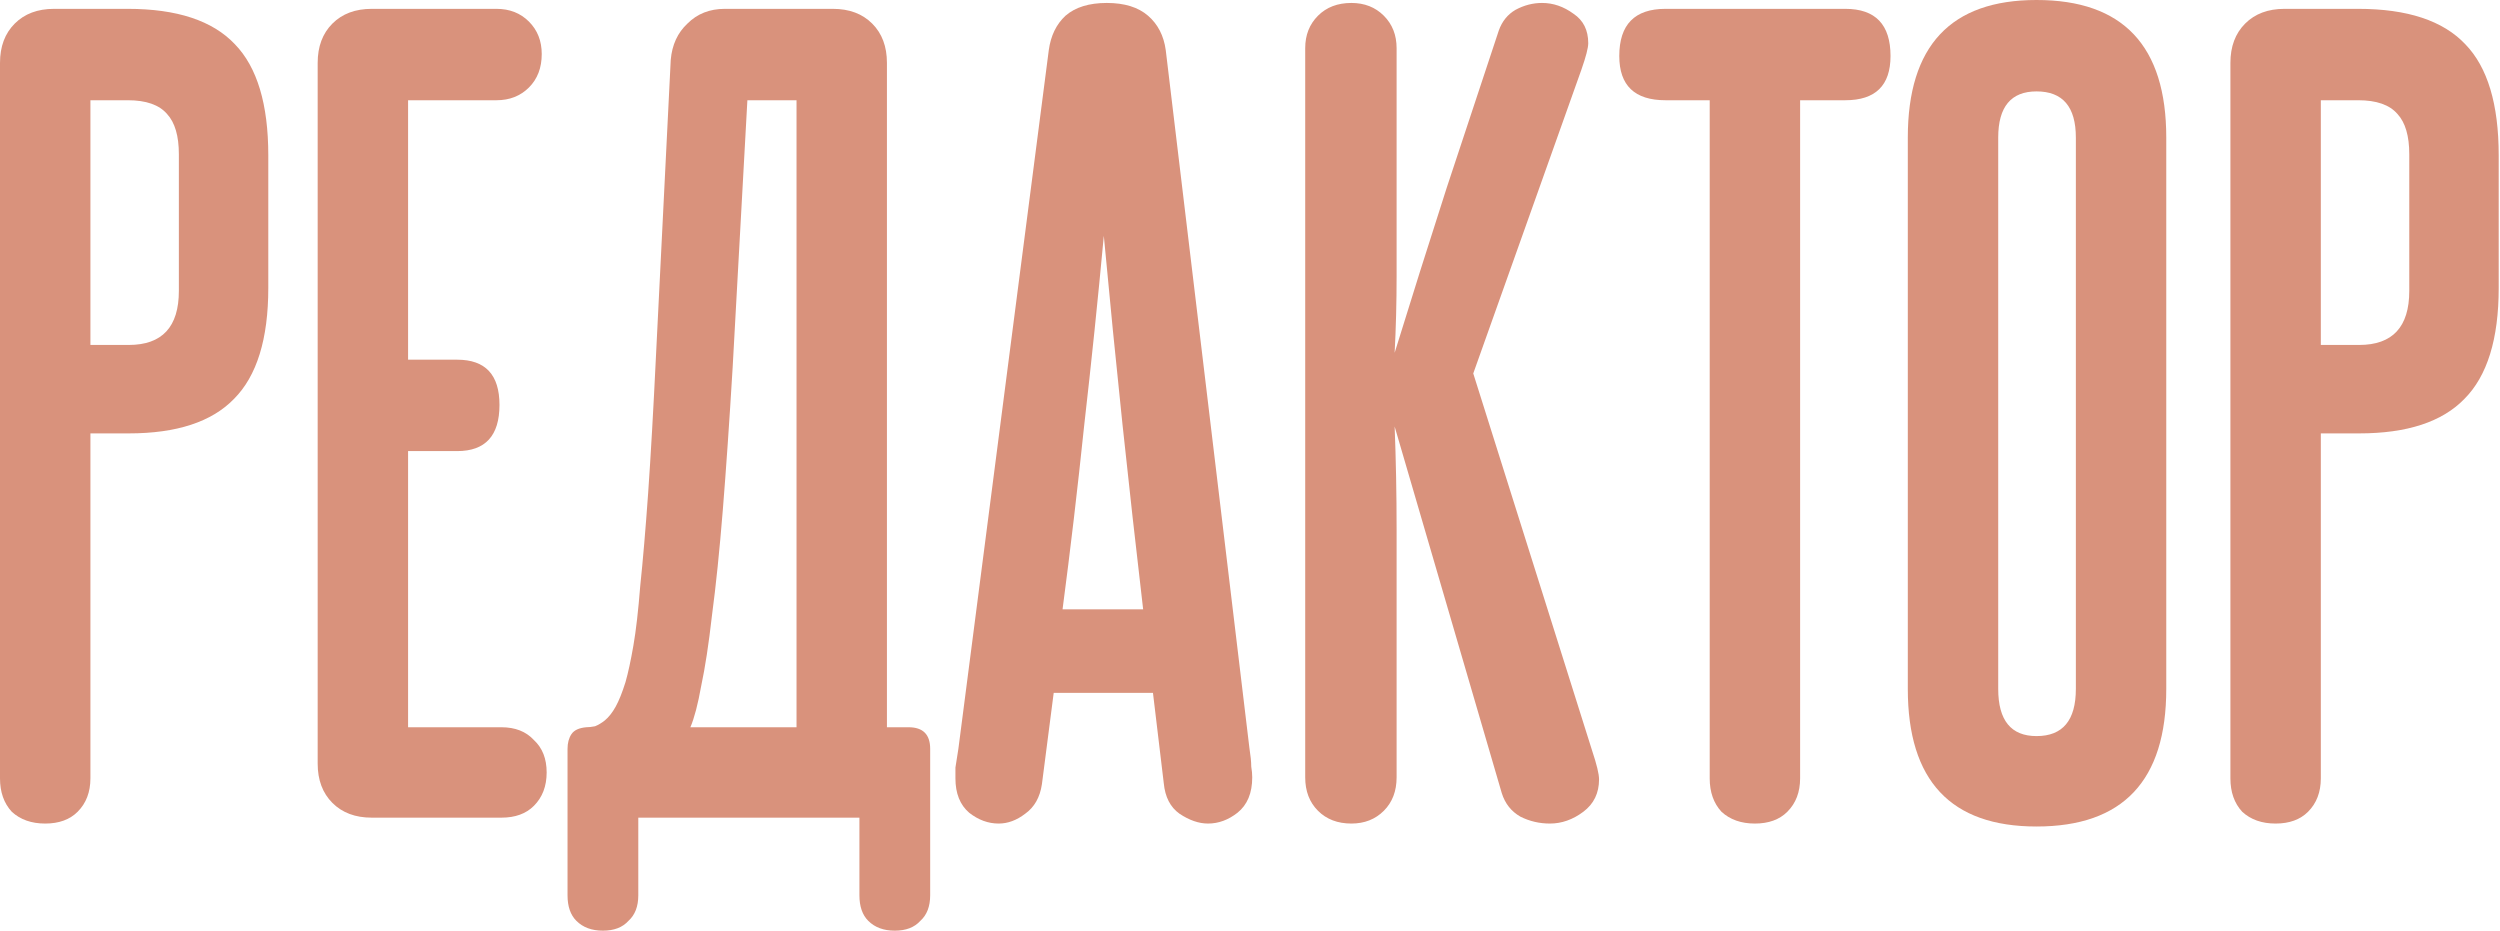
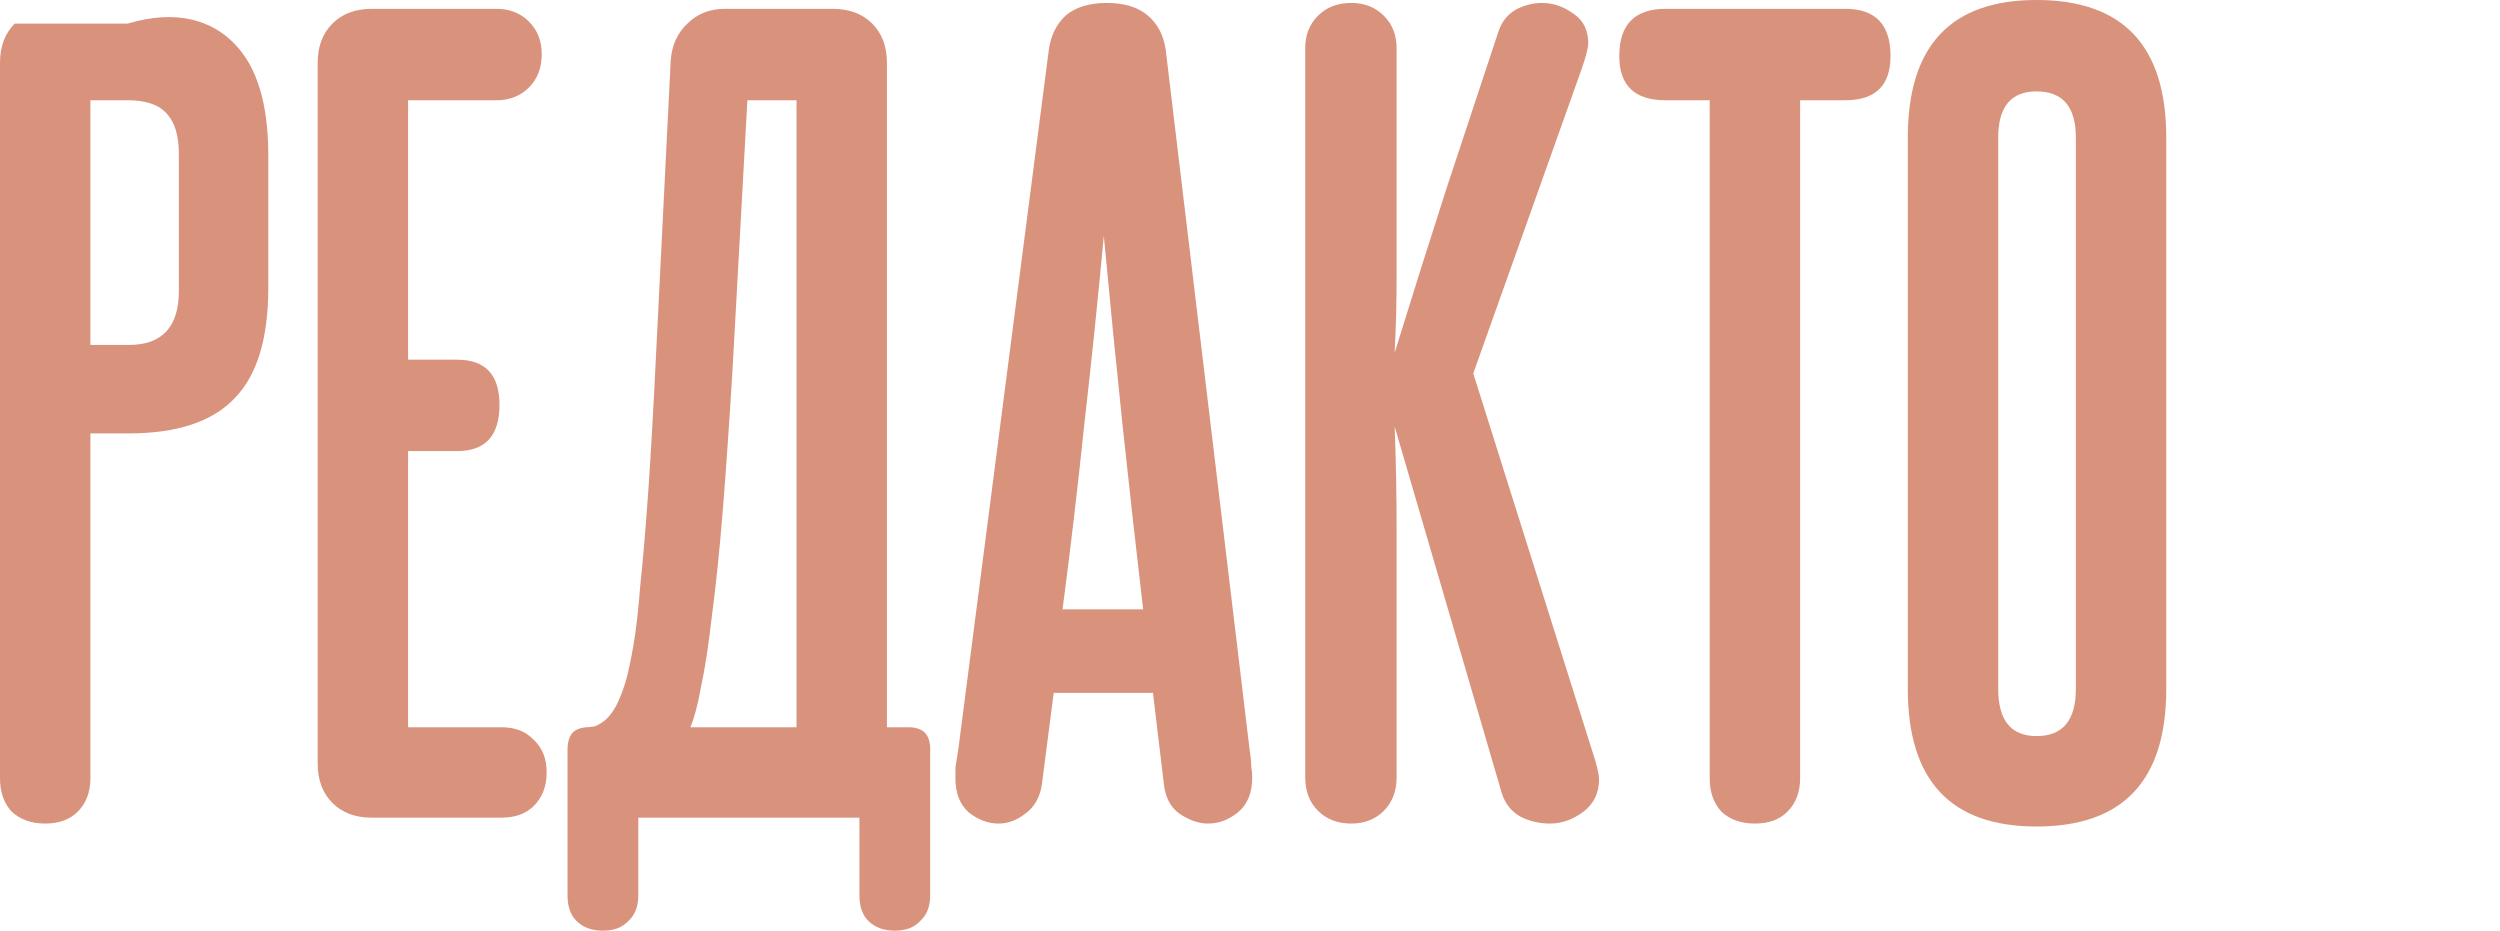
<svg xmlns="http://www.w3.org/2000/svg" viewBox="0 0 228.828 85.23" fill="none">
-   <path d="M16.372 14.123C16.372 12.444 16.012 11.214 15.292 10.435C14.572 9.595 13.373 9.175 11.694 9.175H8.276V31.574H11.784C14.842 31.574 16.372 29.924 16.372 26.626V14.123ZM8.276 71.243C8.276 72.502 7.886 73.522 7.106 74.302C6.387 75.021 5.397 75.381 4.138 75.381C2.879 75.381 1.859 75.021 1.079 74.302C0.36 73.522 0 72.502 0 71.243V5.757C0 4.258 0.45 3.058 1.349 2.159C2.249 1.259 3.448 0.81 4.947 0.81H11.694C16.192 0.81 19.46 1.889 21.499 4.048C23.538 6.147 24.557 9.535 24.557 14.213V26.356C24.557 31.034 23.508 34.422 21.409 36.521C19.37 38.62 16.162 39.669 11.784 39.669H8.276V71.243Z" fill="#D9927C" />
+   <path d="M16.372 14.123C16.372 12.444 16.012 11.214 15.292 10.435C14.572 9.595 13.373 9.175 11.694 9.175H8.276V31.574H11.784C14.842 31.574 16.372 29.924 16.372 26.626V14.123ZM8.276 71.243C8.276 72.502 7.886 73.522 7.106 74.302C6.387 75.021 5.397 75.381 4.138 75.381C2.879 75.381 1.859 75.021 1.079 74.302C0.36 73.522 0 72.502 0 71.243V5.757C0 4.258 0.45 3.058 1.349 2.159H11.694C16.192 0.81 19.46 1.889 21.499 4.048C23.538 6.147 24.557 9.535 24.557 14.213V26.356C24.557 31.034 23.508 34.422 21.409 36.521C19.37 38.62 16.162 39.669 11.784 39.669H8.276V71.243Z" fill="#D9927C" />
  <path d="M50.036 70.703C50.036 71.963 49.646 72.982 48.866 73.762C48.147 74.481 47.158 74.841 45.898 74.841H34.024C32.525 74.841 31.326 74.392 30.426 73.492C29.527 72.592 29.077 71.393 29.077 69.894V5.757C29.077 4.258 29.527 3.058 30.426 2.159C31.326 1.259 32.525 0.81 34.024 0.81H45.448C46.648 0.81 47.637 1.199 48.417 1.979C49.196 2.759 49.586 3.748 49.586 4.947C49.586 6.207 49.196 7.226 48.417 8.006C47.637 8.785 46.648 9.175 45.448 9.175H37.352V32.923H41.85C44.429 32.923 45.718 34.302 45.718 37.061C45.718 39.879 44.429 41.289 41.85 41.289H37.352V66.566H45.898C47.158 66.566 48.147 66.955 48.866 67.735C49.646 68.454 50.036 69.444 50.036 70.703Z" fill="#D9927C" />
  <path d="M58.424 81.948C58.424 82.967 58.124 83.747 57.524 84.286C56.985 84.886 56.205 85.186 55.186 85.186C54.166 85.186 53.357 84.886 52.757 84.286C52.217 83.747 51.947 82.967 51.947 81.948V68.544C51.947 68.005 52.067 67.555 52.307 67.195C52.547 66.835 52.997 66.626 53.657 66.566C53.896 66.566 54.166 66.536 54.466 66.475C54.766 66.356 55.066 66.176 55.366 65.936C55.726 65.636 56.055 65.216 56.355 64.677C56.655 64.137 56.955 63.387 57.255 62.428C57.494 61.588 57.734 60.479 57.974 59.1C58.214 57.72 58.424 55.891 58.604 53.612C58.844 51.333 59.084 48.515 59.324 45.157C59.563 41.738 59.803 37.541 60.043 32.563L61.393 5.487C61.512 4.108 62.022 2.998 62.922 2.159C63.821 1.259 64.961 0.81 66.34 0.81H76.235C77.734 0.81 78.933 1.259 79.833 2.159C80.733 3.058 81.182 4.258 81.182 5.757V66.566H83.161C84.481 66.566 85.14 67.225 85.14 68.544V81.948C85.14 82.967 84.84 83.747 84.241 84.286C83.701 84.886 82.921 85.186 81.902 85.186C80.882 85.186 80.073 84.886 79.473 84.286C78.933 83.747 78.664 82.967 78.664 81.948V74.841H58.424V81.948ZM72.907 66.566V9.175H68.409L67.06 33.643C66.76 38.62 66.46 42.968 66.16 46.686C65.86 50.404 65.53 53.612 65.17 56.311C64.871 58.949 64.541 61.108 64.181 62.788C63.881 64.467 63.551 65.726 63.192 66.566H72.907Z" fill="#D9927C" />
  <path d="M114.348 68.365C114.468 69.144 114.528 69.744 114.528 70.164C114.588 70.523 114.618 70.853 114.618 71.153C114.618 72.592 114.168 73.672 113.268 74.392C112.429 75.051 111.529 75.381 110.57 75.381C109.73 75.381 108.861 75.081 107.961 74.481C107.121 73.882 106.642 72.952 106.522 71.693L105.532 63.417H96.447L95.367 71.783C95.188 72.982 94.678 73.882 93.838 74.481C93.059 75.081 92.249 75.381 91.409 75.381C90.45 75.381 89.551 75.051 88.711 74.392C87.871 73.672 87.452 72.622 87.452 71.243C87.452 70.943 87.452 70.613 87.452 70.254C87.512 69.834 87.602 69.264 87.721 68.544L95.997 4.588C96.177 3.268 96.687 2.219 97.526 1.439C98.426 0.66 99.685 0.27 101.305 0.27C102.924 0.27 104.183 0.66 105.082 1.439C105.982 2.219 106.522 3.268 106.702 4.588L114.348 68.365ZM104.633 55.771C103.973 50.134 103.343 44.497 102.744 38.86C102.144 33.163 101.574 27.406 101.034 21.589C100.495 27.406 99.895 33.193 99.236 38.95C98.636 44.707 97.976 50.314 97.257 55.771H104.633Z" fill="#D9927C" />
  <path d="M127.653 39.04C127.773 42.098 127.833 45.247 127.833 48.485C127.833 51.663 127.833 55.261 127.833 59.279V71.153C127.833 72.413 127.443 73.432 126.664 74.212C125.884 74.991 124.895 75.381 123.695 75.381C122.436 75.381 121.416 74.991 120.637 74.212C119.857 73.432 119.467 72.413 119.467 71.153V4.408C119.467 3.208 119.857 2.219 120.637 1.439C121.416 0.66 122.436 0.27 123.695 0.27C124.895 0.27 125.884 0.66 126.664 1.439C127.443 2.219 127.833 3.208 127.833 4.408V16.102C127.833 19.76 127.833 22.818 127.833 25.277C127.833 27.676 127.773 30.014 127.653 32.293C129.152 27.436 130.741 22.398 132.421 17.181C134.16 11.904 135.749 7.106 137.188 2.789C137.488 1.949 137.998 1.319 138.717 0.9C139.497 0.48 140.306 0.27 141.146 0.27C142.166 0.27 143.125 0.6 144.025 1.259C144.924 1.859 145.374 2.759 145.374 3.958C145.374 4.378 145.164 5.187 144.744 6.387L134.849 34.182L145.734 68.725C146.154 69.984 146.363 70.853 146.363 71.333C146.363 72.592 145.884 73.582 144.924 74.302C143.965 75.021 142.945 75.381 141.866 75.381C140.906 75.381 140.007 75.171 139.167 74.751C138.328 74.272 137.758 73.552 137.458 72.592L127.653 39.04Z" fill="#D9927C" />
  <path d="M164.767 71.243C164.767 72.502 164.377 73.522 163.597 74.302C162.878 75.021 161.888 75.381 160.629 75.381C159.369 75.381 158.35 75.021 157.57 74.302C156.851 73.522 156.491 72.502 156.491 71.243V9.175H152.443C149.624 9.175 148.215 7.826 148.215 5.127C148.215 2.249 149.624 0.81 152.443 0.81H168.904C171.663 0.81 173.042 2.249 173.042 5.127C173.042 7.826 171.663 9.175 168.904 9.175H164.767V71.243Z" fill="#D9927C" />
  <path d="M174.624 12.593C174.624 4.198 178.551 0 186.407 0C194.323 0 198.281 4.198 198.281 12.593V63.057C198.281 71.453 194.323 75.651 186.407 75.651C178.551 75.651 174.624 71.453 174.624 63.057V12.593ZM190.006 12.593C190.006 9.775 188.806 8.366 186.407 8.366C184.069 8.366 182.899 9.775 182.899 12.593V63.057C182.899 65.936 184.069 67.375 186.407 67.375C188.806 67.375 190.006 65.936 190.006 63.057V12.593Z" fill="#D9927C" />
-   <path d="M220.524 14.123C220.524 12.444 220.164 11.214 219.444 10.435C218.725 9.595 217.525 9.175 215.846 9.175H212.428V31.574H215.936C218.994 31.574 220.524 29.924 220.524 26.626V14.123ZM212.428 71.243C212.428 72.502 212.038 73.522 211.259 74.302C210.539 75.021 209.549 75.381 208.29 75.381C207.031 75.381 206.011 75.021 205.232 74.302C204.512 73.522 204.152 72.502 204.152 71.243V5.757C204.152 4.258 204.602 3.058 205.501 2.159C206.401 1.259 207.6 0.81 209.1 0.81H215.846C220.344 0.81 223.612 1.889 225.651 4.048C227.69 6.147 228.709 9.535 228.709 14.213V26.356C228.709 31.034 227.66 34.422 225.561 36.521C223.522 38.62 220.314 39.669 215.936 39.669H212.428V71.243Z" fill="#D9927C" />
</svg>